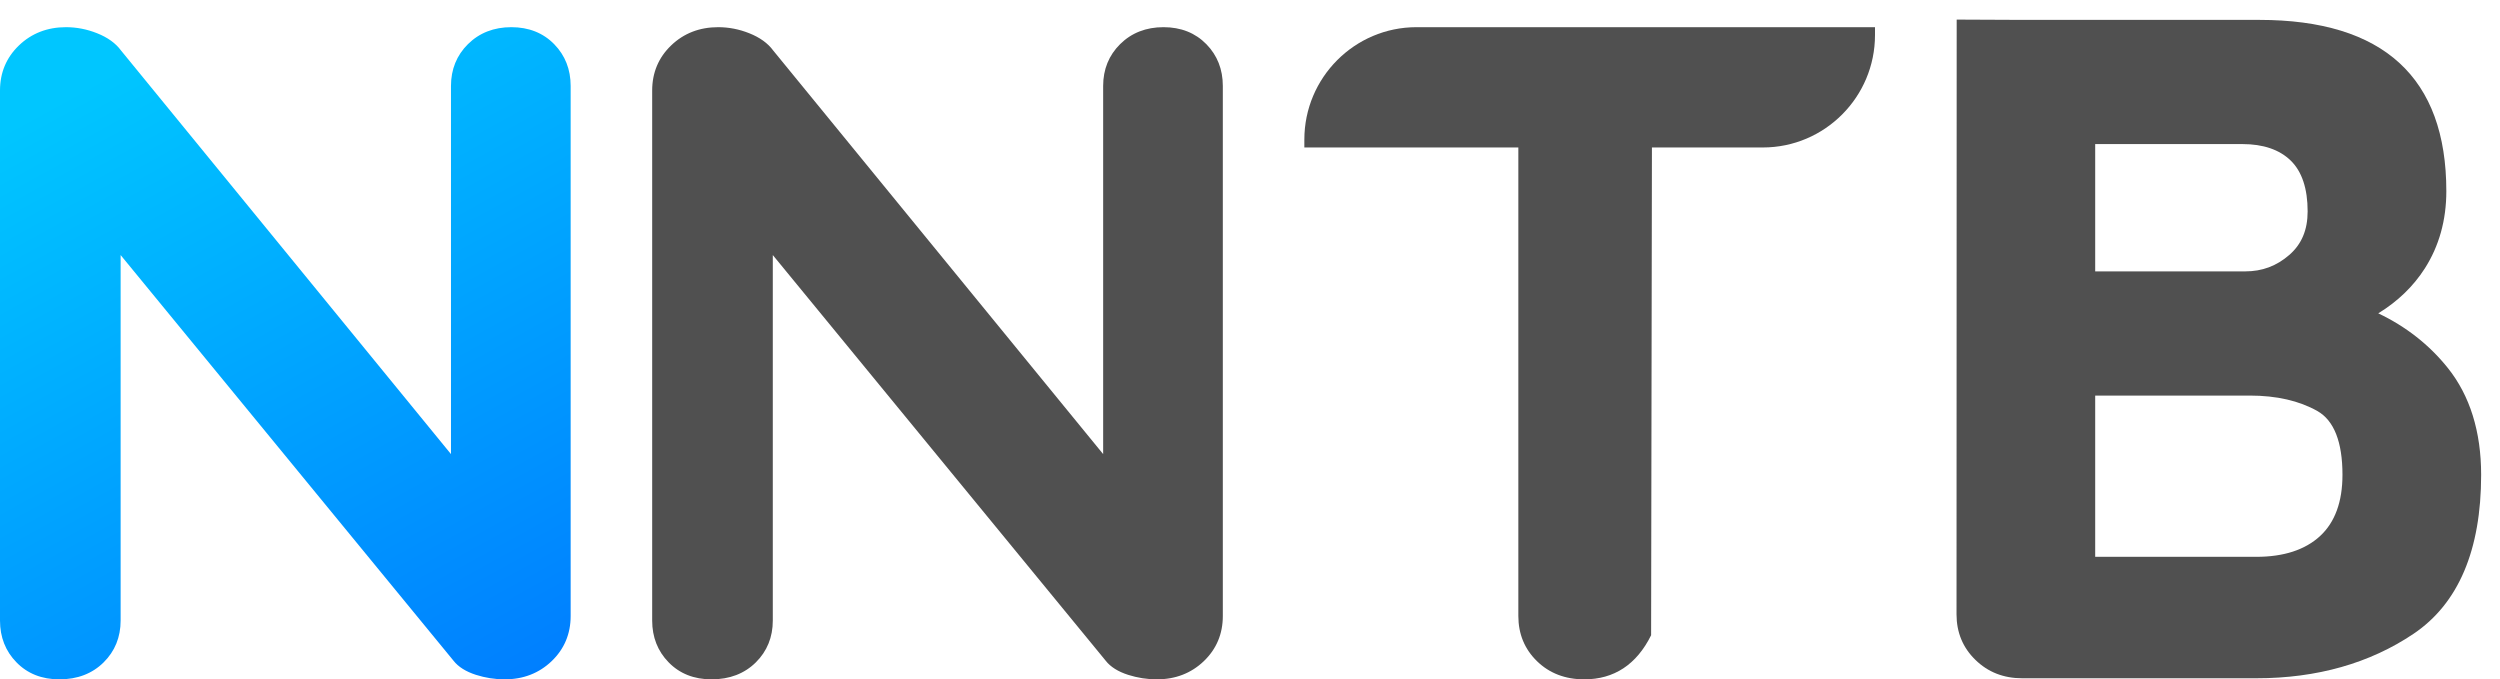
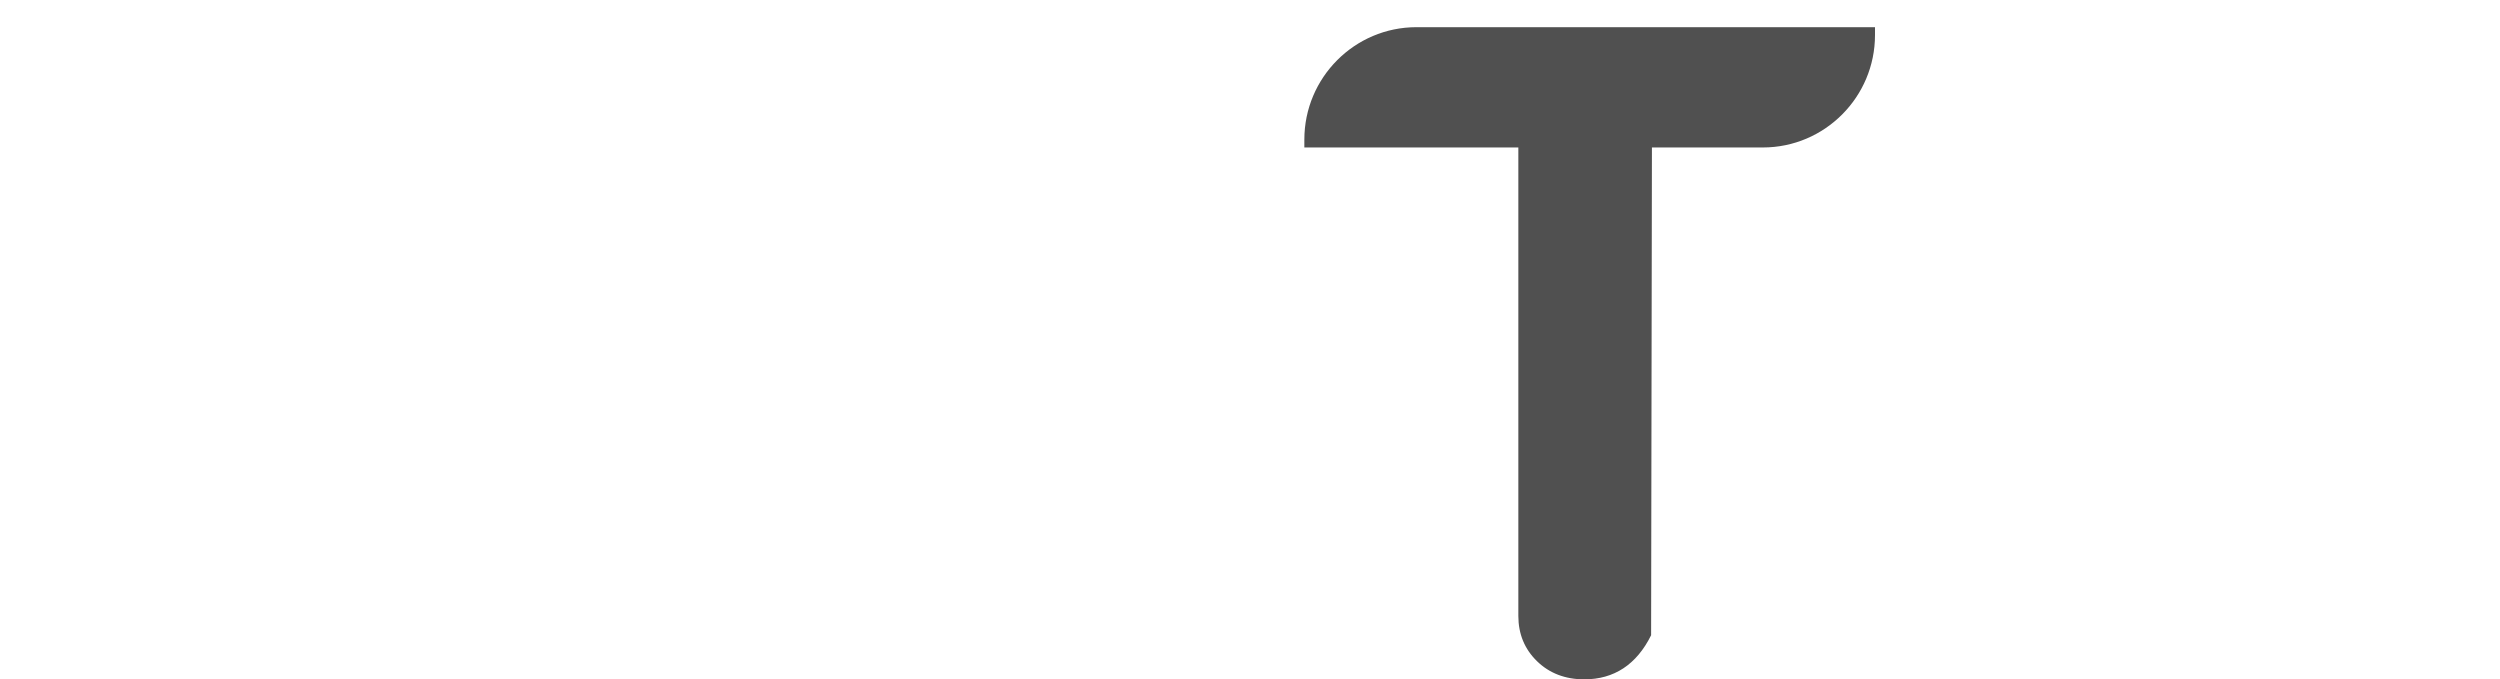
<svg xmlns="http://www.w3.org/2000/svg" width="92px" height="25px" viewBox="0 0 92 25" version="1.1">
  <title>B225F433-DAE5-4B96-949F-9EF0BF1B57DC-64019-00037B31E6CFBFED</title>
  <desc>Created with sketchtool.</desc>
  <defs>
    <linearGradient x1="41.234%" y1="-3.468%" x2="100%" y2="119.223%" id="linearGradient-1">
      <stop stop-color="#00C6FF" offset="0%" />
      <stop stop-color="#0072FF" offset="100%" />
    </linearGradient>
  </defs>
  <g id="NNTB" stroke="none" stroke-width="1" fill="none" fill-rule="evenodd">
    <g id="4-1-1-sikana" transform="translate(-84, -44)">
      <g id="menu" transform="translate(0, 33)">
        <g id="menu-left">
          <g transform="translate(84, 11)">
            <g id="menu/logo">
              <g id="logo">
-                 <path d="M20.395,1.627 C19.989,1.211 19.457,1 18.816,1 C18.176,1 17.639,1.21 17.221,1.624 C16.806,2.035 16.596,2.553 16.596,3.163 L16.596,16.711 L4.454,1.859 C4.258,1.591 3.961,1.377 3.572,1.223 C3.202,1.075 2.816,1 2.429,1 C1.744,1 1.162,1.226 0.698,1.671 C0.235,2.115 0,2.673 0,3.331 L0,22.837 C0,23.445 0.203,23.963 0.605,24.373 C1.01,24.79 1.542,25 2.184,25 C2.848,25 3.395,24.79 3.813,24.376 C4.229,23.965 4.439,23.447 4.439,22.837 L4.439,9.386 L16.691,24.316 C16.868,24.542 17.146,24.716 17.517,24.835 C17.86,24.944 18.214,25 18.571,25 C19.256,25 19.838,24.774 20.301,24.33 C20.765,23.886 21,23.327 21,22.67 L21,3.163 C21,2.555 20.797,2.038 20.395,1.627 L20.395,1.627 Z" id="Fill-1" fill="url(#linearGradient-1)" />
-                 <path d="M44.395,1.627 C43.989,1.211 43.457,1 42.816,1 C42.176,1 41.639,1.21 41.221,1.624 C40.806,2.035 40.596,2.553 40.596,3.163 L40.596,16.711 L28.454,1.859 C28.258,1.591 27.961,1.377 27.572,1.223 C27.202,1.075 26.816,1 26.429,1 C25.744,1 25.162,1.226 24.699,1.671 C24.235,2.115 24,2.674 24,3.331 L24,22.837 C24,23.445 24.203,23.963 24.605,24.373 C25.01,24.79 25.542,25 26.184,25 C26.848,25 27.395,24.79 27.814,24.376 C28.229,23.965 28.439,23.447 28.439,22.837 L28.439,9.386 L40.691,24.316 C40.868,24.542 41.146,24.716 41.517,24.835 C41.86,24.944 42.214,25 42.571,25 C43.256,25 43.838,24.774 44.301,24.33 C44.765,23.886 45,23.327 45,22.67 L45,3.163 C45,2.555 44.797,2.038 44.395,1.627 L44.395,1.627 Z" id="Fill-3" fill="#505050" />
-                 <path d="M86.203,17.473 C86.203,18.465 85.926,19.223 85.379,19.726 L85.379,19.727 C84.828,20.234 84.04,20.491 83.038,20.491 L77.103,20.491 L77.103,14.557 L82.796,14.557 C83.777,14.557 84.612,14.749 85.278,15.125 C85.892,15.473 86.203,16.263 86.203,17.473 Z M77.103,9.987 L77.103,5.302 L82.52,5.302 C83.286,5.302 83.885,5.506 84.299,5.91 C84.712,6.312 84.921,6.942 84.921,7.779 C84.921,8.464 84.699,8.99 84.242,9.385 C83.775,9.79 83.246,9.987 82.623,9.987 L77.103,9.987 Z M90.082,13.544 C89.399,12.69 88.539,12.015 87.52,11.531 C88.236,11.093 88.811,10.538 89.234,9.877 C89.758,9.056 90.025,8.1 90.025,7.037 C90.025,2.854 87.71,0.732 83.143,0.732 L74.414,0.732 L72.006,0.721 L72,22.608 C72,23.272 72.234,23.836 72.694,24.282 C73.154,24.733 73.732,24.96 74.413,24.96 L83.038,24.96 C85.262,24.96 87.208,24.409 88.822,23.321 C90.47,22.209 91.306,20.243 91.306,17.473 C91.306,15.883 90.894,14.561 90.082,13.544 Z" id="Fill-7" fill="#505050" />
                <path d="M48,5.137 L48,5.427 L55.875,5.427 L55.875,22.67 C55.875,23.329 56.106,23.889 56.562,24.332 C57.016,24.775 57.601,25 58.3,25 C59.399,25 60.227,24.454 60.761,23.377 L60.791,5.427 L64.873,5.427 C67.149,5.427 69,3.571 69,1.29 L69,1 L52.126,1 C49.851,1 48,2.856 48,5.137" id="Fill-5" fill="#505050" />
              </g>
            </g>
          </g>
        </g>
      </g>
    </g>
  </g>
</svg>